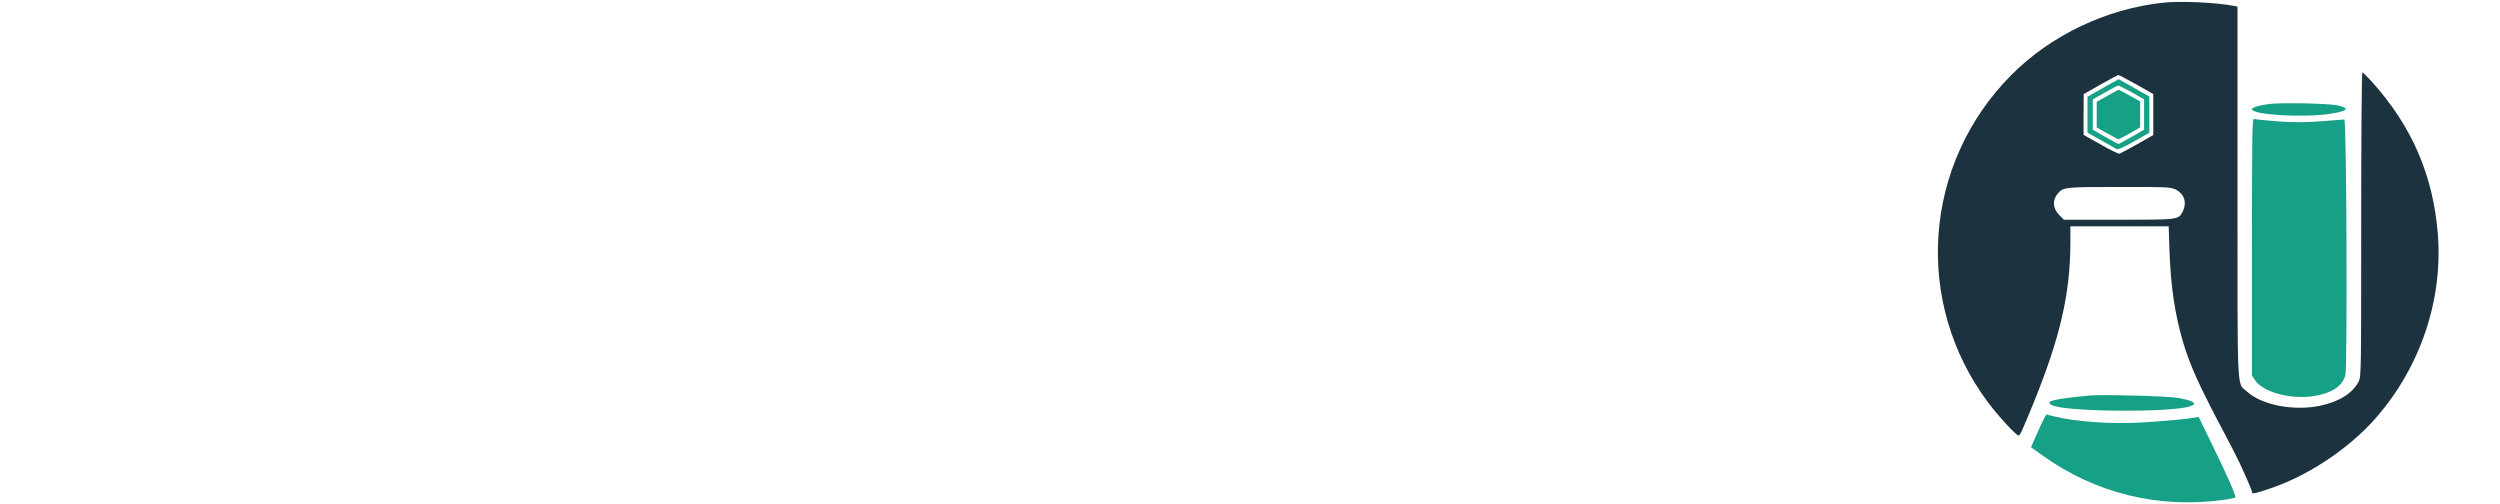
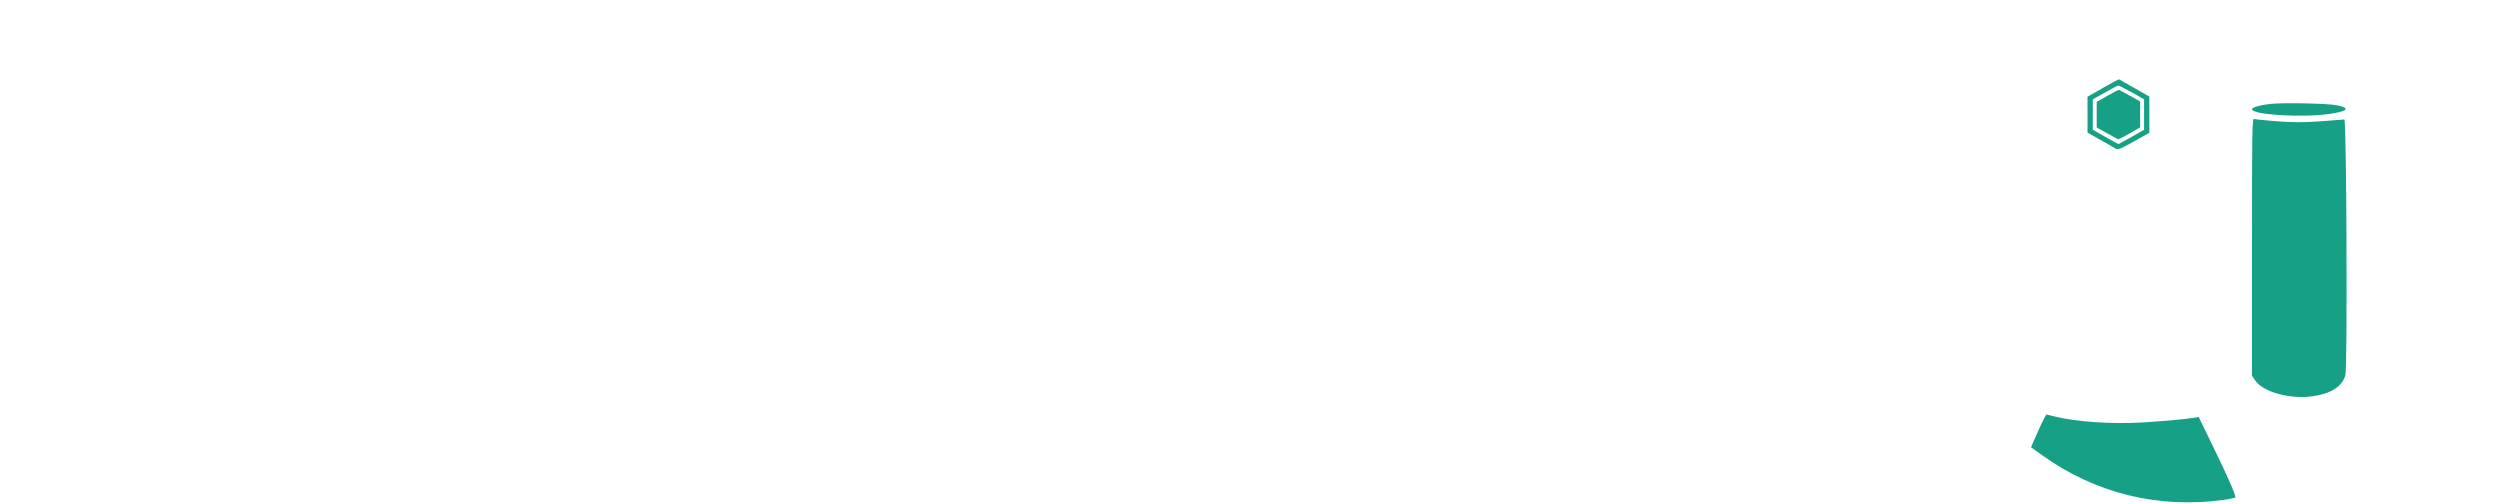
<svg xmlns="http://www.w3.org/2000/svg" version="1.0" width="1900pt" height="383pt" viewBox="0 0 1359 383" preserveAspectRatio="xMidYMid meet">
  <g transform="translate(225,383) scale(0.1,-0.1)" fill="#000000" stroke="none">
    <g>
-       <path d="M11490 3810 c-434 -45 -858 -247 -1160 -551 -670 -676 -744 -1725             -177 -2486 78 -104 215 -253 233 -253 11 0 27 35 111 240 206 507 283 839 283             1233 l0 117 373 0 374 0 6 -187 c10 -270 40 -474 101 -686 53 -179 122 -334             315 -697 45 -85 96 -184 113 -220 57 -121 98 -218 98 -229 0 -17 17 -14 134             25 291 97 604 305 807 537 340 388 513 903 471 1405 -37 444 -198 814 -500             1150 -35 39 -69 72 -73 72 -5 0 -9 -513 -9 -1155 0 -1144 0 -1156 -20 -1196             -45 -88 -150 -153 -294 -183 -201 -41 -440 5 -554 108 -78 71 -72 -61 -72             1515 l0 1411 -22 4 c-121 26 -405 40 -538 26z m-208 -622 l128 -73 0 -156 0             -155 -122 -70 c-67 -38 -128 -70 -135 -72 -8 -2 -72 29 -143 70 l-130 73 0             155 1 155 127 72 c70 40 131 72 136 73 6 0 67 -33 138 -72z m295 -797 c67 -31             90 -97 58 -165 -32 -67 -28 -66 -489 -66 l-415 0 -34 34 c-53 52 -56 117 -9             170 39 43 58 45 462 45 357 1 388 -1 427 -18z" style="fill: #1c323f" />
-     </g>
+       </g>
    <g>
-       <path d="M10925 824 c-283 -28 -342 -43 -286 -73 95 -51 891 -58 1049 -10 65             21 28 45 -97 66 -83 13 -576 26 -666 17z" style="fill: #16a085;" />
      <path d="M10557 603 c-20 -43 -45 -99 -56 -125 l-20 -47 82 -59 c405 -291 882             -409 1382 -341 44 6 84 15 88 18 9 9 -57 159 -184 419 l-94 193 -30 -5 c-63             -11 -216 -25 -387 -36 -243 -15 -517 4 -679 45 -31 8 -59 15 -61 15 -2 0 -21             -35 -41 -77z" style="fill: #16a085;" />
      <path d="M11028 3162 l-118 -67 0 -136 0 -137 103 -58 c56 -31 109 -62 117             -67 11 -6 48 10 133 58 l117 66 0 138 0 137 -112 64 c-62 36 -115 66 -118 67             -3 2 -58 -28 -122 -65z m219 -34 l93 -53 0 -116 0 -115 -96 -55 c-53 -29 -97             -54 -99 -54 -2 0 -46 25 -99 54 l-96 55 0 115 0 116 93 52 c50 29 96 53 101             53 5 0 51 -24 103 -52z" style="fill: #16a085;" />
      <path d="M11063 3103 l-83 -47 0 -97 0 -98 77 -43 c43 -24 81 -44 85 -46 4 -2             43 18 87 43 l81 47 0 98 0 99 -77 43 c-43 24 -80 44 -83 45 -3 2 -42 -18 -87             -44z" style="fill: #16a085;" />
      <path d="M12295 3040 c-80 -10 -135 -26 -135 -40 0 -43 391 -66 595 -35 136             21 154 44 50 65 -69 14 -412 21 -510 10z" style="fill: #16a085;" />
      <path d="M12160 1953 l0 -978 25 -37 c59 -87 262 -143 433 -120 143 20 228 74             252 161 16 61 9 1947 -8 1943 -6 -1 -89 -7 -182 -14 -133 -9 -205 -9 -329 0             -88 7 -167 15 -176 18 -13 6 -15 -93 -15 -973z" style="fill: #16a085;" />
    </g>
    <g style="transform:translate(-325%,-500%) scale(1.5,2)">
      <path d="M5400 2005 l0 -535 -145 0 -145 0 0 250 0 250 -130 0 -130 0 0 -306             0 -306 34 -34 34 -34 326 0 c363 0 370 1 400 64 14 30 16 98 16 610 l0 576             -130 0 -130 0 0 -535z" style="fill: #1c323f" />
      <path d="M5770 2099 l0 -441 33 -33 c26 -26 44 -34 88 -40 29 -3 250 -5 489             -3 405 3 437 4 463 22 27 18 27 18 27 -3 0 -21 3 -21 193 -21 210 0 257 7 293             41 l24 22 0 -31 0 -32 128 0 c161 0 196 6 232 40 l30 28 0 -35 0 -35 149 3             c137 4 152 6 180 27 l31 23 0 -26 0 -26 408 3 c380 3 409 4 435 22 50 34 57             61 57 221 0 110 -4 153 -15 175 -30 58 -40 60 -272 60 l-213 0 0 60 0 60 275             0 275 0 0 95 0 95 -365 0 c-323 0 -369 -2 -391 -16 -49 -33 -54 -57 -54 -274             l0 -200 250 0 250 0 0 -55 0 -55 -304 0 -304 0 -4 103 c-8 187 -9 187 -325             187 -200 0 -242 -3 -261 -16 -41 -29 -52 -66 -52 -179 l0 -105 -60 0 -60 0 0             150 0 150 -130 0 -130 0 0 -150 0 -150 -120 0 -120 0 0 105 c0 113 -11 150             -52 179 -19 13 -59 16 -235 16 l-213 0 0 60 0 60 275 0 275 0 0 95 0 95 -365             0 c-323 0 -369 -2 -391 -16 -49 -33 -54 -57 -54 -274 l0 -200 250 0 250 0 0             -60 0 -60 -305 0 -305 0 0 390 0 390 -130 0 -130 0 0 -441z m2130 -279 l0 -60             -60 0 -60 0 0 60 0 60 60 0 60 0 0 -60z" style="fill: #1c323f" />
-       <path d="M2417 2362 c-61 -63 -17 -173 69 -174 23 0 51 5 62 11 25 13 52 61             52 91 0 29 -27 77 -49 90 -11 5 -39 10 -63 10 -35 0 -50 -6 -71 -28z" style="fill: #16a085" />
-       <path d="M3120 2125 l0 -65 -153 0 c-122 0 -157 -3 -175 -16 -41 -29 -52 -66             -52 -179 l0 -105 -55 0 -55 0 0 155 0 155 -130 0 -130 0 0 -155 0 -155 -55 0             -55 0 0 100 c0 112 -13 156 -53 183 -23 15 -56 17 -247 17 l-220 0 0 -90 0             -90 130 0 130 0 0 -60 0 -60 -165 0 -165 0 0 -91 0 -91 249 4 c241 3 250 4             280 26 l31 23 0 -27 0 -26 158 3 c130 3 163 7 185 22 26 17 27 17 27 -3 0 -21             0 -21 528 -18 477 3 530 5 559 20 17 10 33 23 36 30 3 7 6 -2 6 -19 l1 -33             133 0 c156 1 204 10 235 45 l22 26 0 -37 0 -36 148 3 c160 4 183 11 219 66 15             23 18 51 18 178 0 241 8 235 -322 235 -200 0 -242 -3 -261 -16 -41 -29 -52             -66 -52 -179 l0 -105 -60 0 -60 0 0 105 c0 113 -11 150 -52 179 -18 13 -52 16             -170 16 l-148 0 0 65 0 65 -130 0 -130 0 0 -65z m0 -305 l0 -60 -60 0 -60 0 0             60 0 60 60 0 60 0 0 -60z m370 0 l0 -60 -55 0 -55 0 0 60 0 60 55 0 55 0 0             -60z m760 0 l0 -60 -60 0 -60 0 0 60 0 60 60 0 60 0 0 -60z" style="fill: #16a085" />
+       <path d="M3120 2125 l0 -65 -153 0 c-122 0 -157 -3 -175 -16 -41 -29 -52 -66             -52 -179 l0 -105 -55 0 -55 0 0 155 0 155 -130 0 -130 0 0 -155 0 -155 -55 0             -55 0 0 100 c0 112 -13 156 -53 183 -23 15 -56 17 -247 17 l-220 0 0 -90 0             -90 130 0 130 0 0 -60 0 -60 -165 0 -165 0 0 -91 0 -91 249 4 c241 3 250 4             280 26 l31 23 0 -27 0 -26 158 3 c130 3 163 7 185 22 26 17 27 17 27 -3 0 -21             0 -21 528 -18 477 3 530 5 559 20 17 10 33 23 36 30 3 7 6 -2 6 -19 l1 -33             133 0 c156 1 204 10 235 45 l22 26 0 -37 0 -36 148 3 c160 4 183 11 219 66 15             23 18 51 18 178 0 241 8 235 -322 235 -200 0 -242 -3 -261 -16 -41 -29 -52             -66 -52 -179 l0 -105 -60 0 -60 0 0 105 c0 113 -11 150 -52 179 -18 13 -52 16             -170 16 l-148 0 0 65 0 65 -130 0 -130 0 0 -65z m0 -305 l0 -60 -60 0 -60 0 0             60 0 60 60 0 60 0 0 -60z m370 0 l0 -60 -55 0 -55 0 0 60 0 60 55 0 55 0 0             -60z m760 0 z" style="fill: #16a085" />
      <path d="M550 1765 l0 -295 -145 0 -145 0 0 250 0 250 -130 0 -130 0 0 -306 0             -306 34 -34 34 -34 326 0 c363 0 370 1 400 64 11 24 16 62 16 129 l0 96 333 3             c302 3 335 5 361 21 49 32 56 68 56 272 l0 185 -130 0 -130 0 0 -150 0 -150             -60 0 -60 0 0 150 0 150 -130 0 -130 0 0 -150 0 -150 -55 0 -55 0 0 150 0 150             -130 0 -130 0 0 -295z" style="fill: #16a085" />
      <path d="M7027 1509 c-21 -12 -47 -61 -47 -89 0 -30 27 -78 52 -91 11 -6 39             -11 62 -11 32 1 47 7 67 29 l25 29 26 -28 c21 -23 34 -28 74 -28 68 0 104 35             104 100 0 65 -36 100 -104 100 -40 0 -53 -5 -74 -28 l-27 -28 -23 28 c-20 24             -31 28 -70 28 -26 0 -55 -5 -65 -11z" style="fill: #1c323f" />
    </g>
  </g>
</svg>